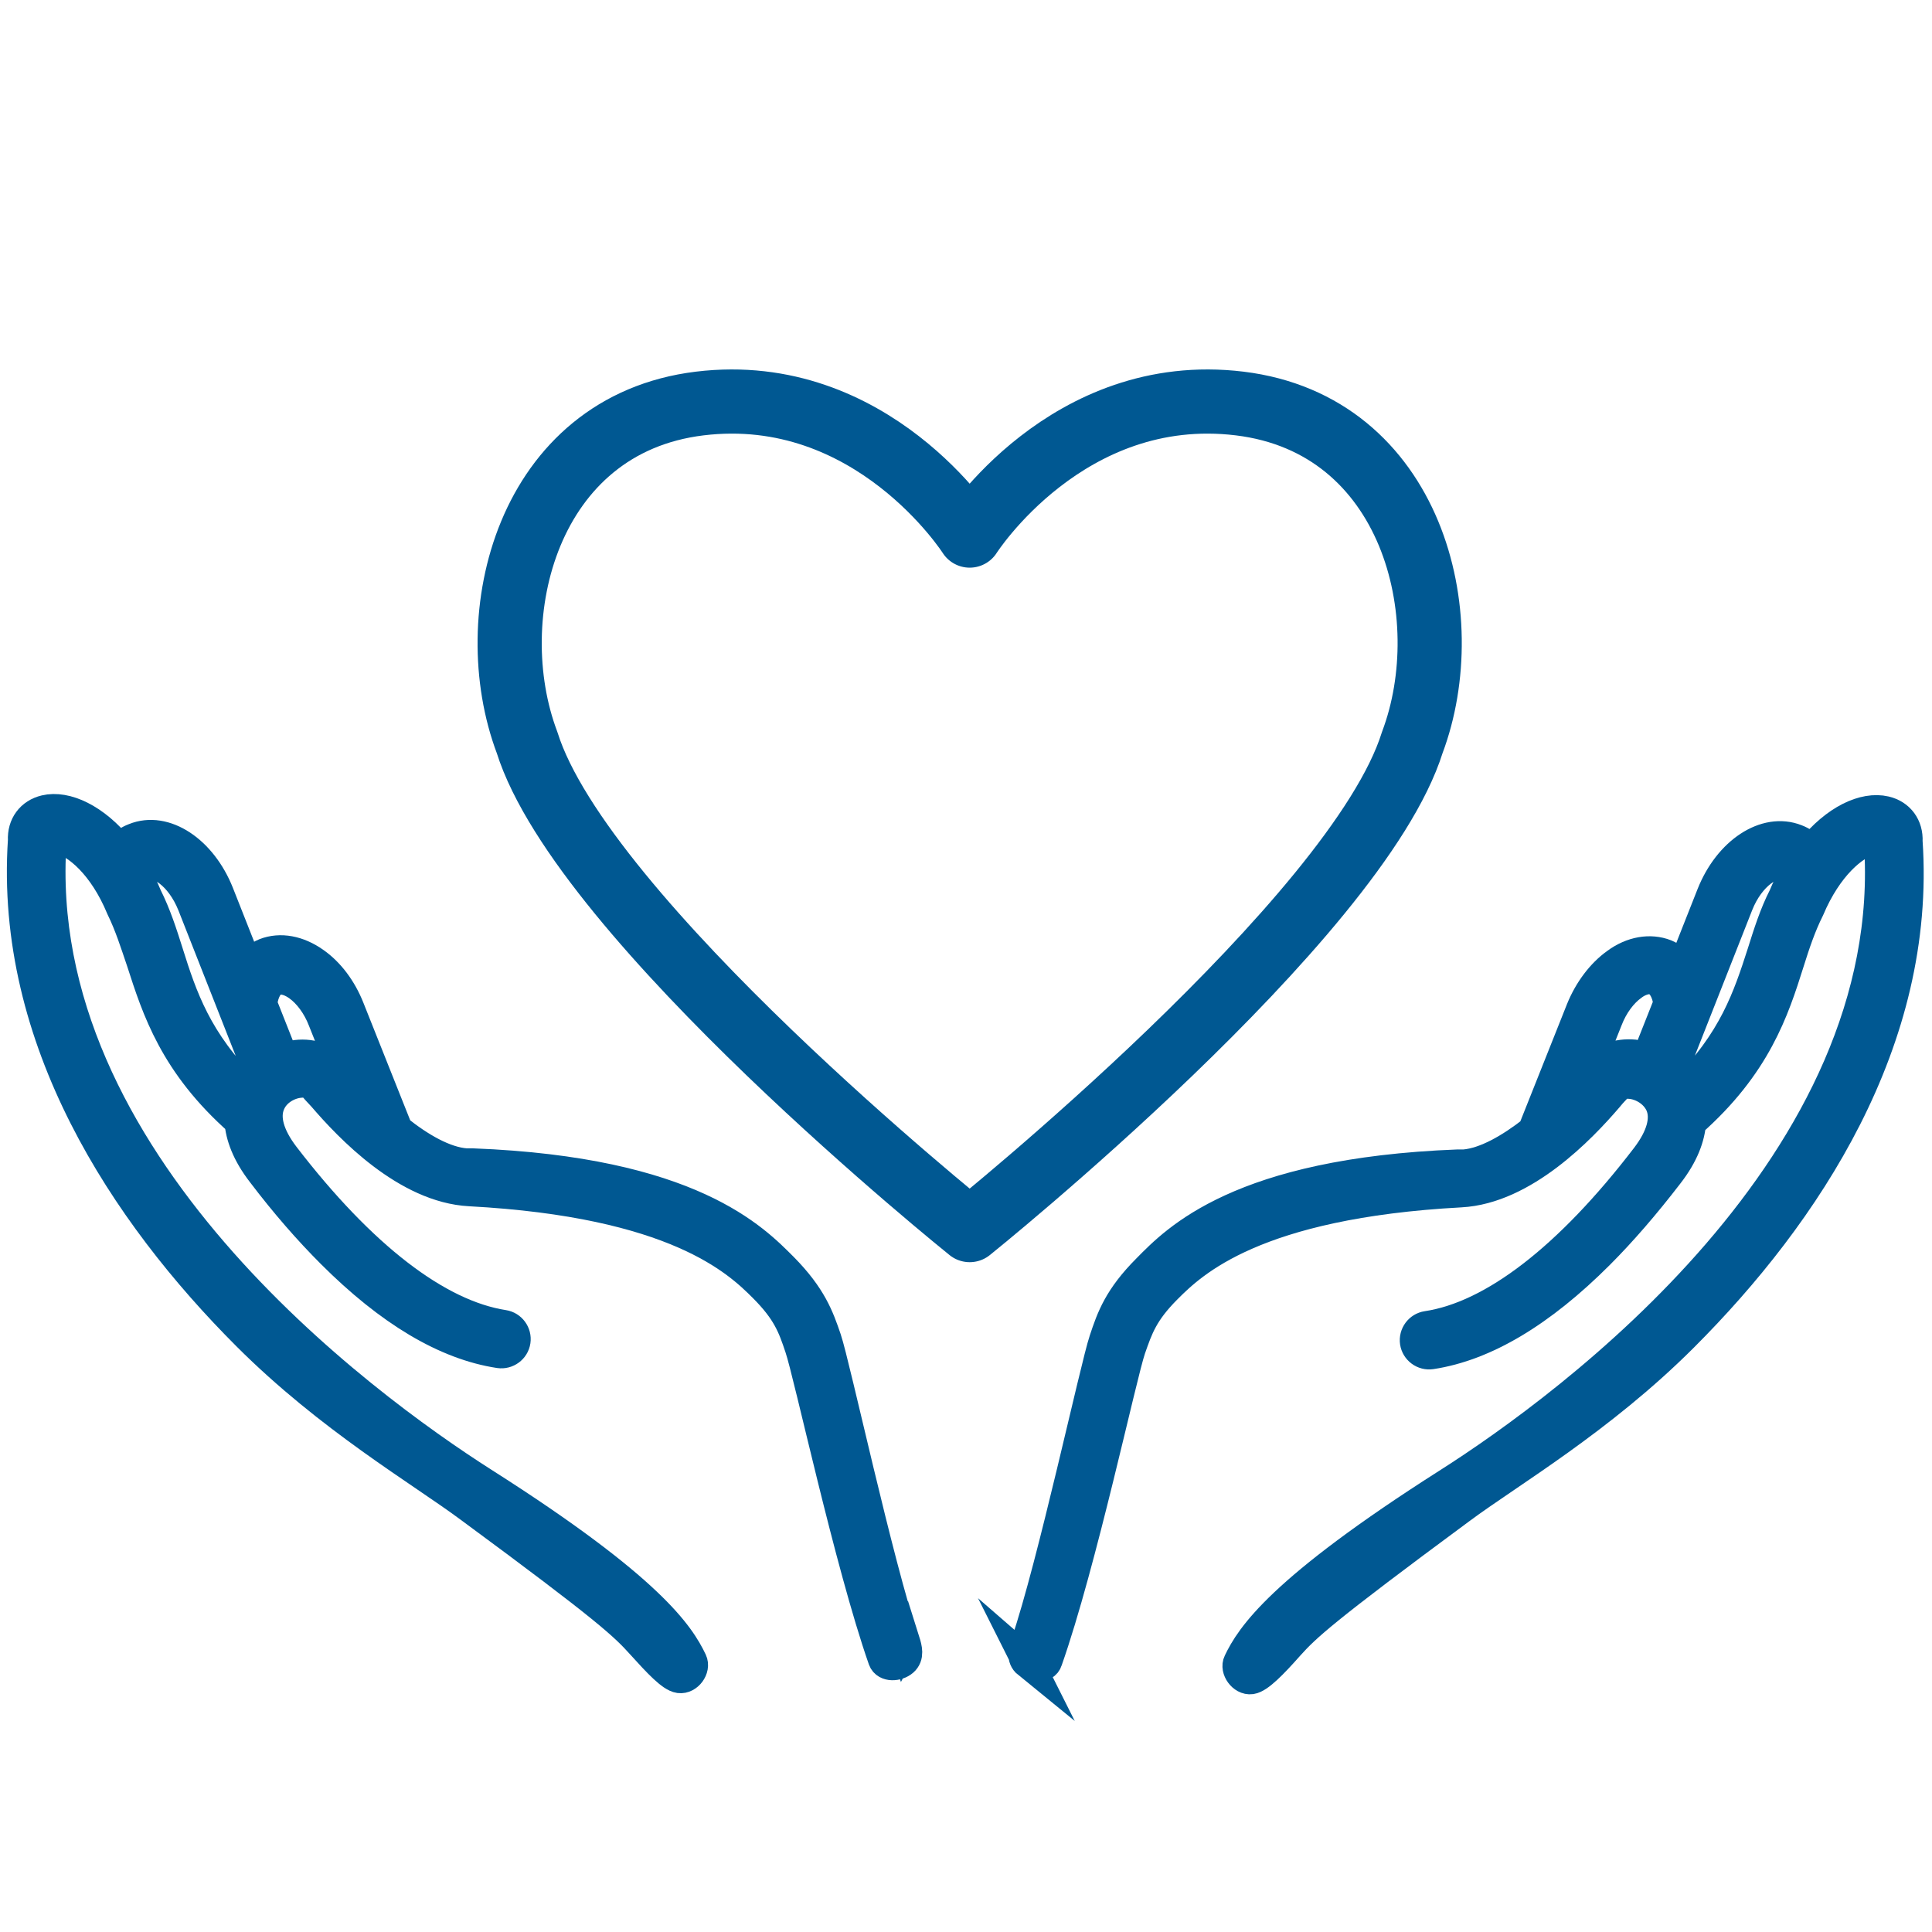
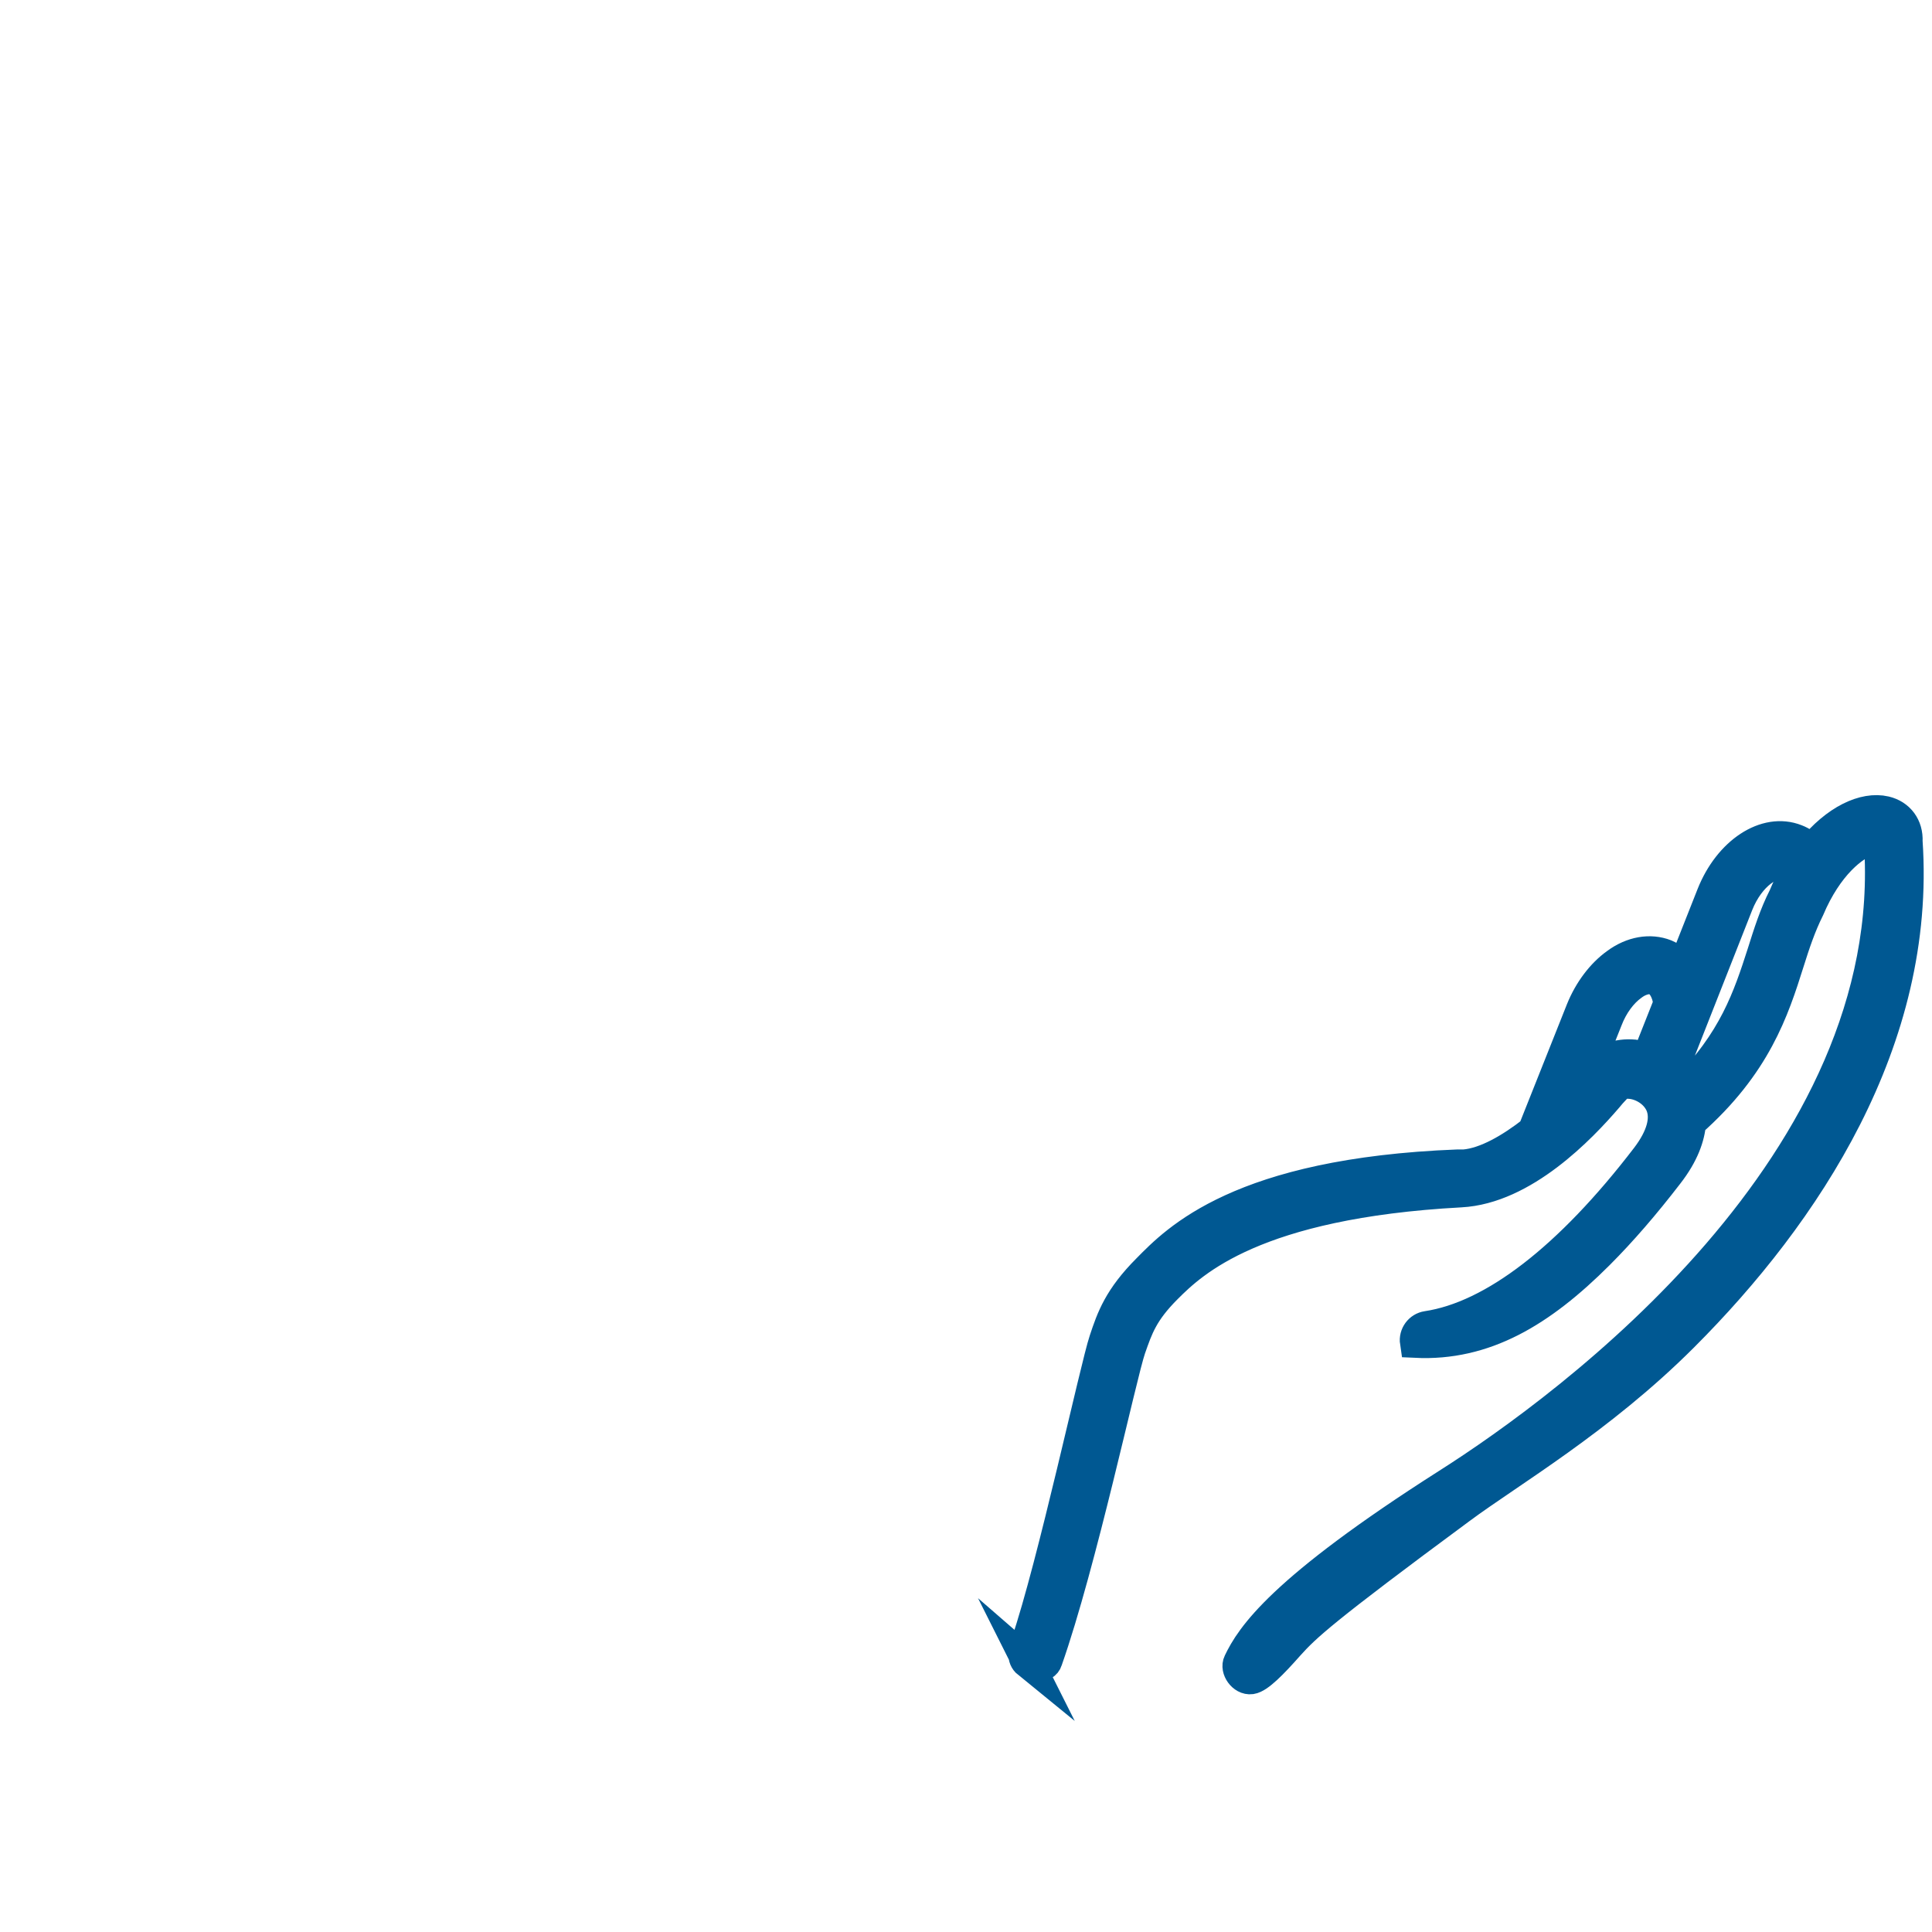
<svg xmlns="http://www.w3.org/2000/svg" width="56" height="56" viewBox="0 0 56 56" fill="none">
-   <path d="M28.107 35.655C28.107 35.655 16.881 26.642 15.277 21.521C13.898 17.865 15.277 12.306 20.281 11.696C25.284 11.087 28.107 15.524 28.107 15.524C28.107 15.524 30.929 11.087 35.933 11.696C40.936 12.306 42.315 17.854 40.936 21.521C39.332 26.642 28.107 35.655 28.107 35.655Z" stroke="#005892" stroke-width="1.86" stroke-linecap="round" stroke-linejoin="round" />
-   <path d="M26.203 47.606C25.434 45.351 24.194 39.577 23.937 38.818C23.723 38.188 23.509 37.589 22.686 36.755C21.852 35.921 20.013 33.986 13.706 33.74C13.674 33.74 13.534 33.74 13.513 33.74C12.882 33.697 12.155 33.27 11.514 32.757L10.113 29.239C9.889 28.672 9.536 28.202 9.108 27.903C8.638 27.571 8.125 27.475 7.686 27.646C7.483 27.732 7.312 27.871 7.173 28.042L6.329 25.904C5.837 24.663 4.768 23.958 3.902 24.311C3.731 24.375 3.581 24.482 3.453 24.62C2.736 23.733 1.903 23.359 1.315 23.498C0.908 23.594 0.662 23.926 0.684 24.353C0.299 30.126 3.624 35.151 7.173 38.701C9.568 41.096 12.209 42.635 13.62 43.683C17.64 46.644 18.11 47.104 18.602 47.649C19.094 48.194 19.468 48.59 19.693 48.622C19.928 48.654 20.142 48.355 20.045 48.152C19.693 47.414 18.848 46.067 14.005 42.988C10.445 40.721 0.833 33.644 1.475 24.385C1.475 24.364 1.475 24.353 1.475 24.332C1.475 24.3 1.475 24.278 1.475 24.278C1.475 24.278 1.571 24.246 1.753 24.3C2.245 24.439 3.004 25.048 3.528 26.31C3.773 26.812 3.934 27.325 4.116 27.86C4.565 29.25 5.067 30.832 6.959 32.5C6.992 32.917 7.163 33.419 7.612 33.997C8.285 34.884 8.959 35.654 9.622 36.317C11.3 37.995 12.925 38.968 14.475 39.203C14.689 39.235 14.892 39.086 14.924 38.872C14.956 38.658 14.807 38.455 14.593 38.423C12.668 38.123 10.466 36.423 8.232 33.516C7.783 32.928 7.633 32.393 7.815 31.976C7.975 31.602 8.36 31.399 8.681 31.367C8.873 31.345 9.034 31.388 9.108 31.484C9.151 31.548 9.226 31.623 9.365 31.773C10.135 32.671 11.792 34.414 13.62 34.51C19.586 34.831 21.382 36.541 22.141 37.3C22.836 37.995 22.996 38.444 23.199 39.053C23.466 39.834 24.632 45.286 25.615 48.098C25.69 48.301 26.011 48.28 26.171 48.141C26.332 48.002 26.278 47.788 26.214 47.585L26.203 47.606ZM4.864 27.635C4.682 27.058 4.511 26.523 4.244 25.989C4.148 25.754 4.041 25.54 3.923 25.337C3.977 25.23 4.051 25.112 4.19 25.059C4.575 24.909 5.238 25.337 5.591 26.213L7.515 31.099C7.355 31.238 7.227 31.409 7.131 31.602C5.698 30.201 5.26 28.897 4.864 27.635ZM9.953 31.281C9.857 31.163 9.782 31.078 9.728 31.024C9.493 30.715 9.066 30.543 8.595 30.597C8.467 30.608 8.339 30.65 8.21 30.693L7.58 29.1C7.622 28.747 7.761 28.48 7.975 28.405C8.221 28.309 8.499 28.459 8.649 28.566C8.948 28.779 9.215 29.143 9.376 29.56L10.156 31.516C10.081 31.441 10.017 31.356 9.964 31.292L9.953 31.281Z" fill="#005892" stroke="#005892" stroke-width="0.909" stroke-miterlimit="10" />
-   <path d="M29.785 48.173C29.945 48.312 30.277 48.344 30.341 48.13C31.335 45.308 32.49 39.866 32.757 39.086C32.971 38.476 33.121 38.027 33.816 37.332C34.575 36.573 36.371 34.863 42.336 34.542C44.154 34.446 45.822 32.703 46.592 31.805C46.72 31.645 46.795 31.581 46.848 31.516C46.912 31.42 47.073 31.378 47.276 31.399C47.586 31.431 47.971 31.634 48.142 32.008C48.323 32.425 48.174 32.96 47.725 33.548C45.49 36.466 43.288 38.166 41.364 38.455C41.15 38.487 41 38.69 41.032 38.904C41.064 39.118 41.267 39.267 41.481 39.235C43.031 39 44.656 38.027 46.335 36.349C46.998 35.686 47.671 34.906 48.345 34.029C48.794 33.452 48.965 32.949 48.997 32.532C50.889 30.864 51.403 29.282 51.841 27.892C52.012 27.347 52.183 26.834 52.429 26.342C52.963 25.08 53.722 24.471 54.204 24.332C54.385 24.279 54.471 24.311 54.481 24.311C54.481 24.311 54.481 24.332 54.481 24.364C54.481 24.386 54.481 24.396 54.481 24.418C55.123 33.687 45.522 40.754 41.952 43.02C37.119 46.099 36.264 47.446 35.911 48.184C35.815 48.376 36.029 48.686 36.264 48.654C36.478 48.622 36.863 48.237 37.354 47.681C37.846 47.136 38.327 46.676 42.336 43.715C43.748 42.667 46.378 41.138 48.783 38.733C52.343 35.173 55.668 30.159 55.273 24.386C55.294 23.958 55.048 23.626 54.642 23.53C54.043 23.391 53.22 23.765 52.504 24.653C52.375 24.514 52.226 24.407 52.055 24.343C51.189 24.001 50.12 24.695 49.628 25.936L48.783 28.074C48.644 27.903 48.473 27.764 48.27 27.678C47.832 27.507 47.308 27.593 46.848 27.935C46.431 28.234 46.068 28.715 45.843 29.271L44.443 32.789C43.801 33.291 43.074 33.719 42.443 33.772C42.411 33.772 42.272 33.772 42.251 33.772C35.932 34.018 34.094 35.953 33.27 36.787C32.437 37.621 32.233 38.209 32.02 38.85C31.763 39.61 30.523 45.383 29.753 47.639C29.678 47.842 29.625 48.056 29.796 48.195L29.785 48.173ZM48.826 31.602C48.73 31.41 48.601 31.249 48.441 31.099L50.365 26.214C50.708 25.348 51.381 24.909 51.766 25.059C51.894 25.113 51.98 25.219 52.033 25.337C51.916 25.54 51.809 25.754 51.712 25.989C51.445 26.513 51.274 27.058 51.092 27.636C50.686 28.897 50.258 30.191 48.826 31.602ZM45.8 31.506L46.581 29.549C46.741 29.132 47.008 28.769 47.308 28.555C47.447 28.448 47.725 28.298 47.981 28.395C48.184 28.48 48.334 28.737 48.377 29.09L47.746 30.683C47.618 30.64 47.489 30.608 47.361 30.586C46.891 30.544 46.463 30.704 46.228 31.014C46.175 31.067 46.1 31.153 46.004 31.27C45.95 31.335 45.875 31.41 45.811 31.495L45.8 31.506Z" fill="#005892" stroke="#005892" stroke-width="0.909" stroke-miterlimit="10" />
+   <path d="M29.785 48.173C29.945 48.312 30.277 48.344 30.341 48.13C31.335 45.308 32.49 39.866 32.757 39.086C32.971 38.476 33.121 38.027 33.816 37.332C34.575 36.573 36.371 34.863 42.336 34.542C44.154 34.446 45.822 32.703 46.592 31.805C46.72 31.645 46.795 31.581 46.848 31.516C46.912 31.42 47.073 31.378 47.276 31.399C47.586 31.431 47.971 31.634 48.142 32.008C48.323 32.425 48.174 32.96 47.725 33.548C45.49 36.466 43.288 38.166 41.364 38.455C41.15 38.487 41 38.69 41.032 38.904C43.031 39 44.656 38.027 46.335 36.349C46.998 35.686 47.671 34.906 48.345 34.029C48.794 33.452 48.965 32.949 48.997 32.532C50.889 30.864 51.403 29.282 51.841 27.892C52.012 27.347 52.183 26.834 52.429 26.342C52.963 25.08 53.722 24.471 54.204 24.332C54.385 24.279 54.471 24.311 54.481 24.311C54.481 24.311 54.481 24.332 54.481 24.364C54.481 24.386 54.481 24.396 54.481 24.418C55.123 33.687 45.522 40.754 41.952 43.02C37.119 46.099 36.264 47.446 35.911 48.184C35.815 48.376 36.029 48.686 36.264 48.654C36.478 48.622 36.863 48.237 37.354 47.681C37.846 47.136 38.327 46.676 42.336 43.715C43.748 42.667 46.378 41.138 48.783 38.733C52.343 35.173 55.668 30.159 55.273 24.386C55.294 23.958 55.048 23.626 54.642 23.53C54.043 23.391 53.22 23.765 52.504 24.653C52.375 24.514 52.226 24.407 52.055 24.343C51.189 24.001 50.12 24.695 49.628 25.936L48.783 28.074C48.644 27.903 48.473 27.764 48.27 27.678C47.832 27.507 47.308 27.593 46.848 27.935C46.431 28.234 46.068 28.715 45.843 29.271L44.443 32.789C43.801 33.291 43.074 33.719 42.443 33.772C42.411 33.772 42.272 33.772 42.251 33.772C35.932 34.018 34.094 35.953 33.27 36.787C32.437 37.621 32.233 38.209 32.02 38.85C31.763 39.61 30.523 45.383 29.753 47.639C29.678 47.842 29.625 48.056 29.796 48.195L29.785 48.173ZM48.826 31.602C48.73 31.41 48.601 31.249 48.441 31.099L50.365 26.214C50.708 25.348 51.381 24.909 51.766 25.059C51.894 25.113 51.98 25.219 52.033 25.337C51.916 25.54 51.809 25.754 51.712 25.989C51.445 26.513 51.274 27.058 51.092 27.636C50.686 28.897 50.258 30.191 48.826 31.602ZM45.8 31.506L46.581 29.549C46.741 29.132 47.008 28.769 47.308 28.555C47.447 28.448 47.725 28.298 47.981 28.395C48.184 28.48 48.334 28.737 48.377 29.09L47.746 30.683C47.618 30.64 47.489 30.608 47.361 30.586C46.891 30.544 46.463 30.704 46.228 31.014C46.175 31.067 46.1 31.153 46.004 31.27C45.95 31.335 45.875 31.41 45.811 31.495L45.8 31.506Z" fill="#005892" stroke="#005892" stroke-width="0.909" stroke-miterlimit="10" />
</svg>